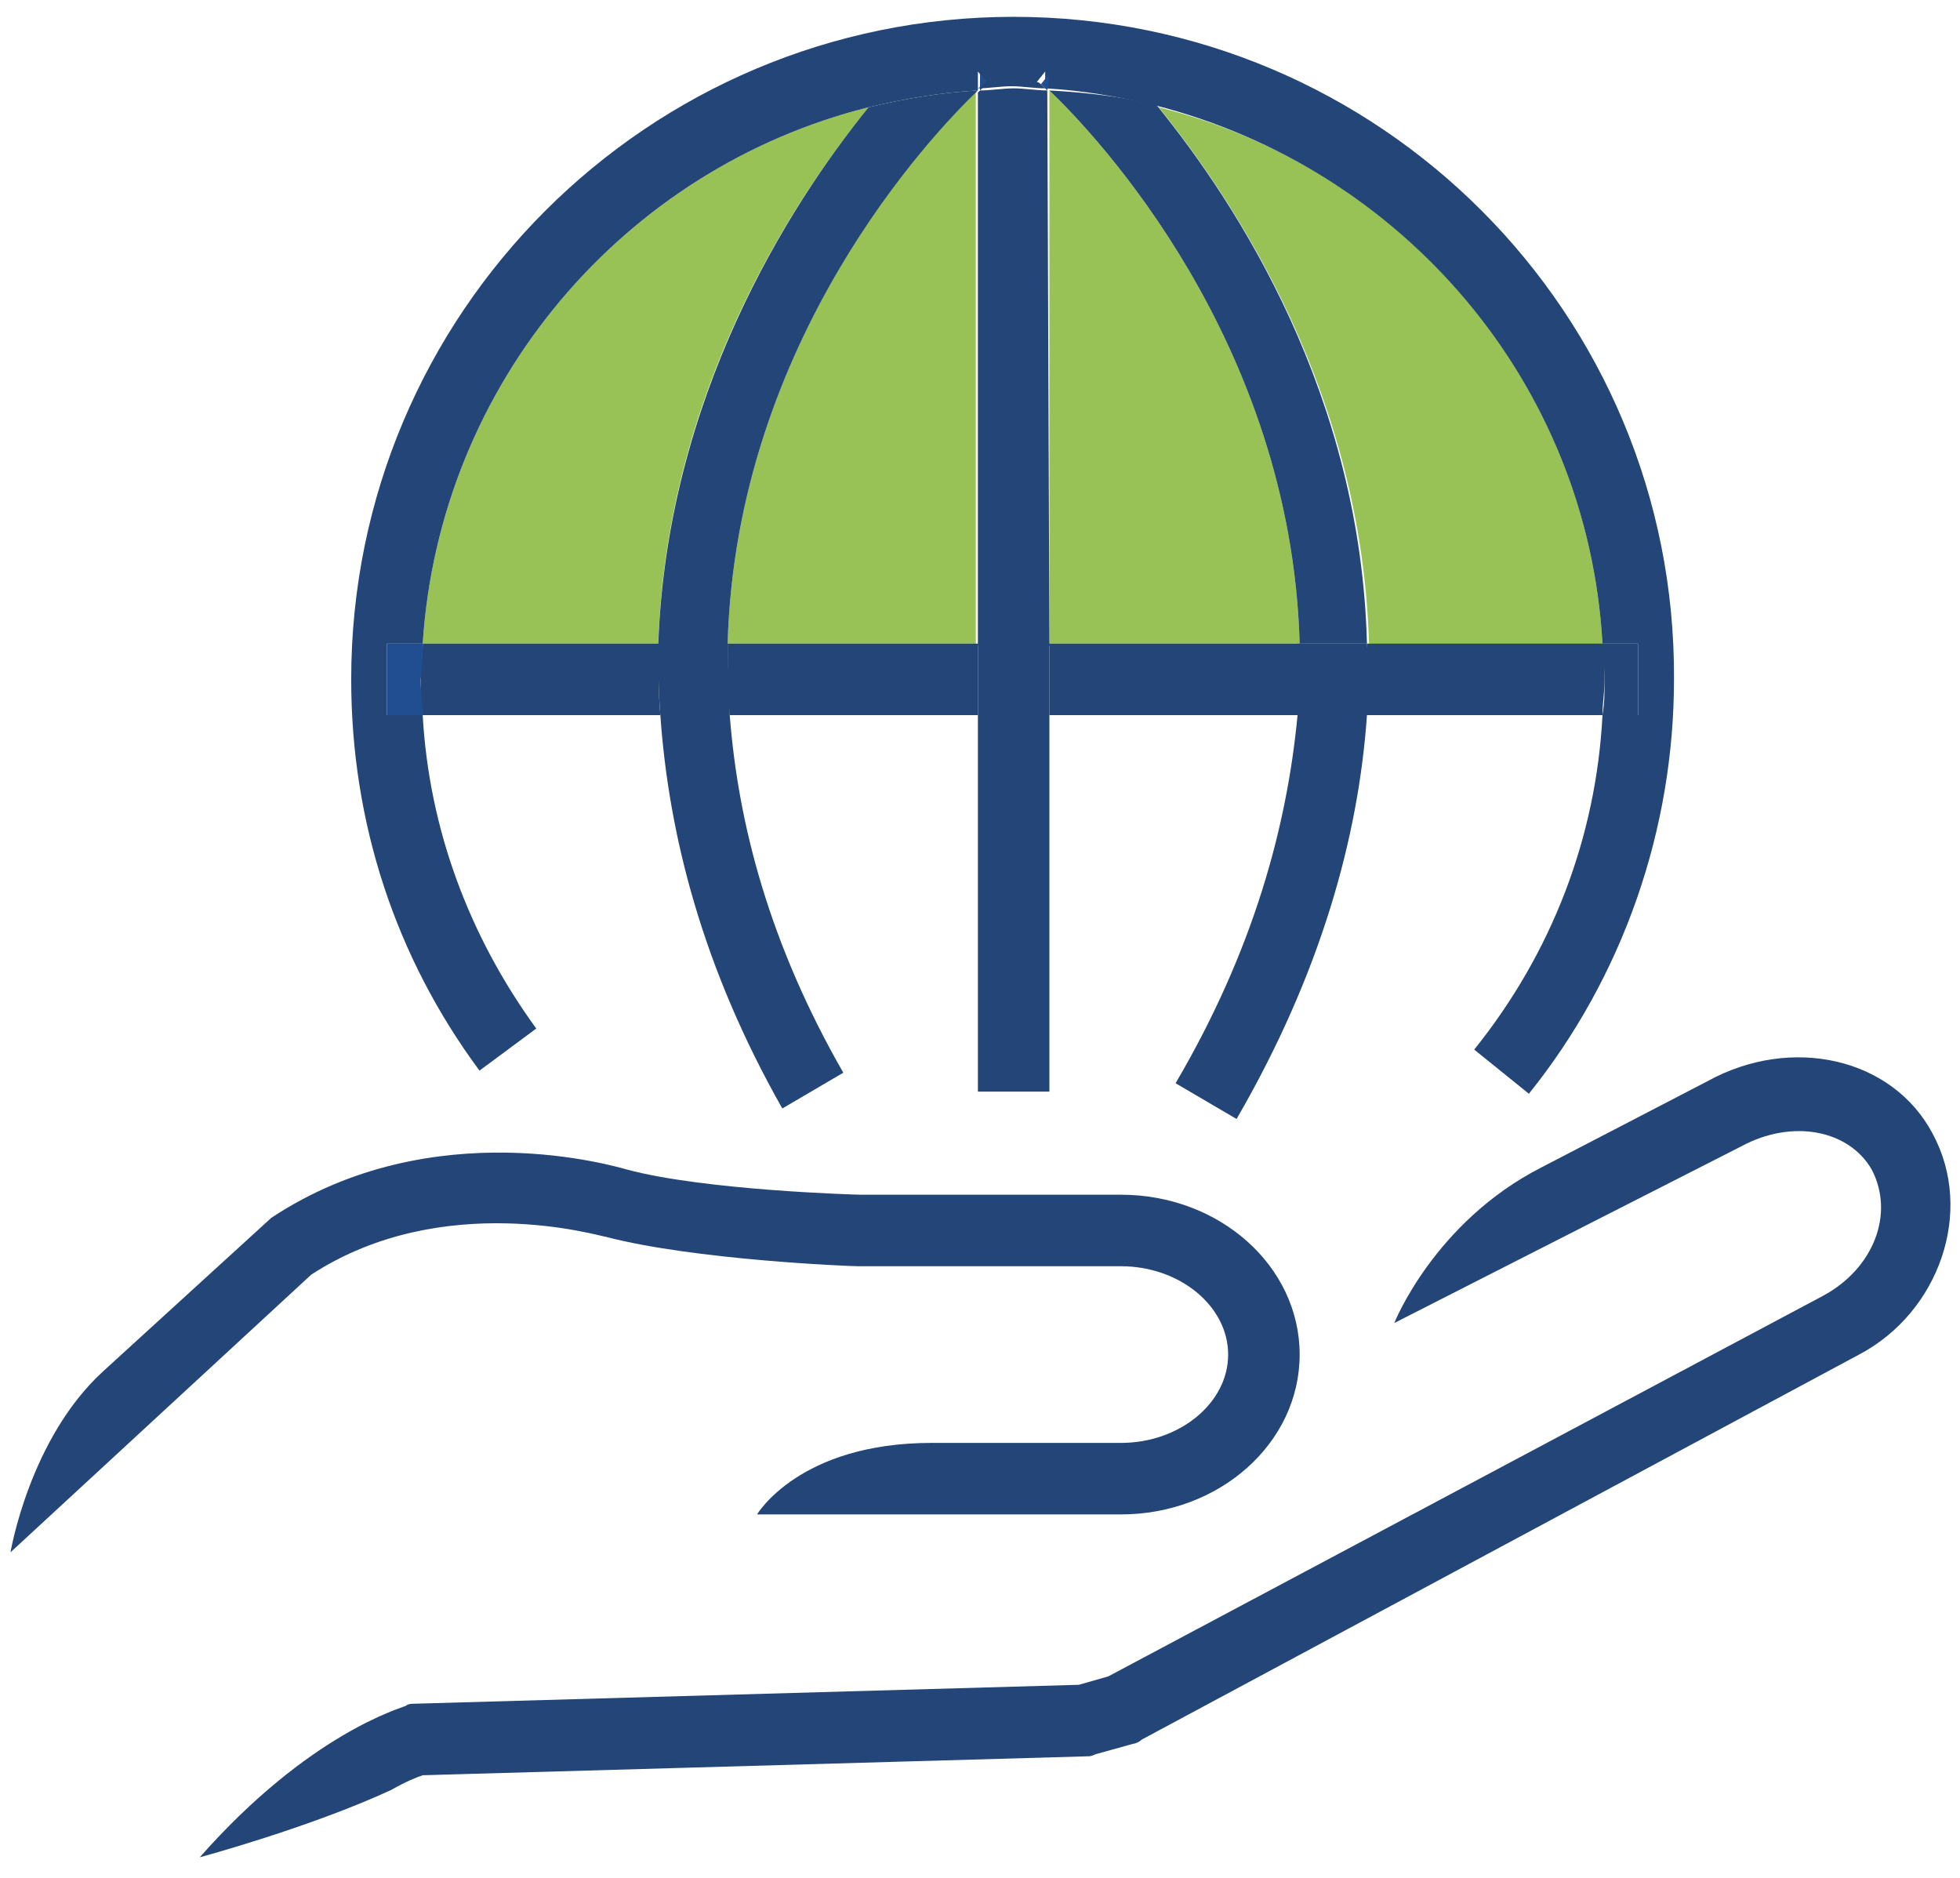
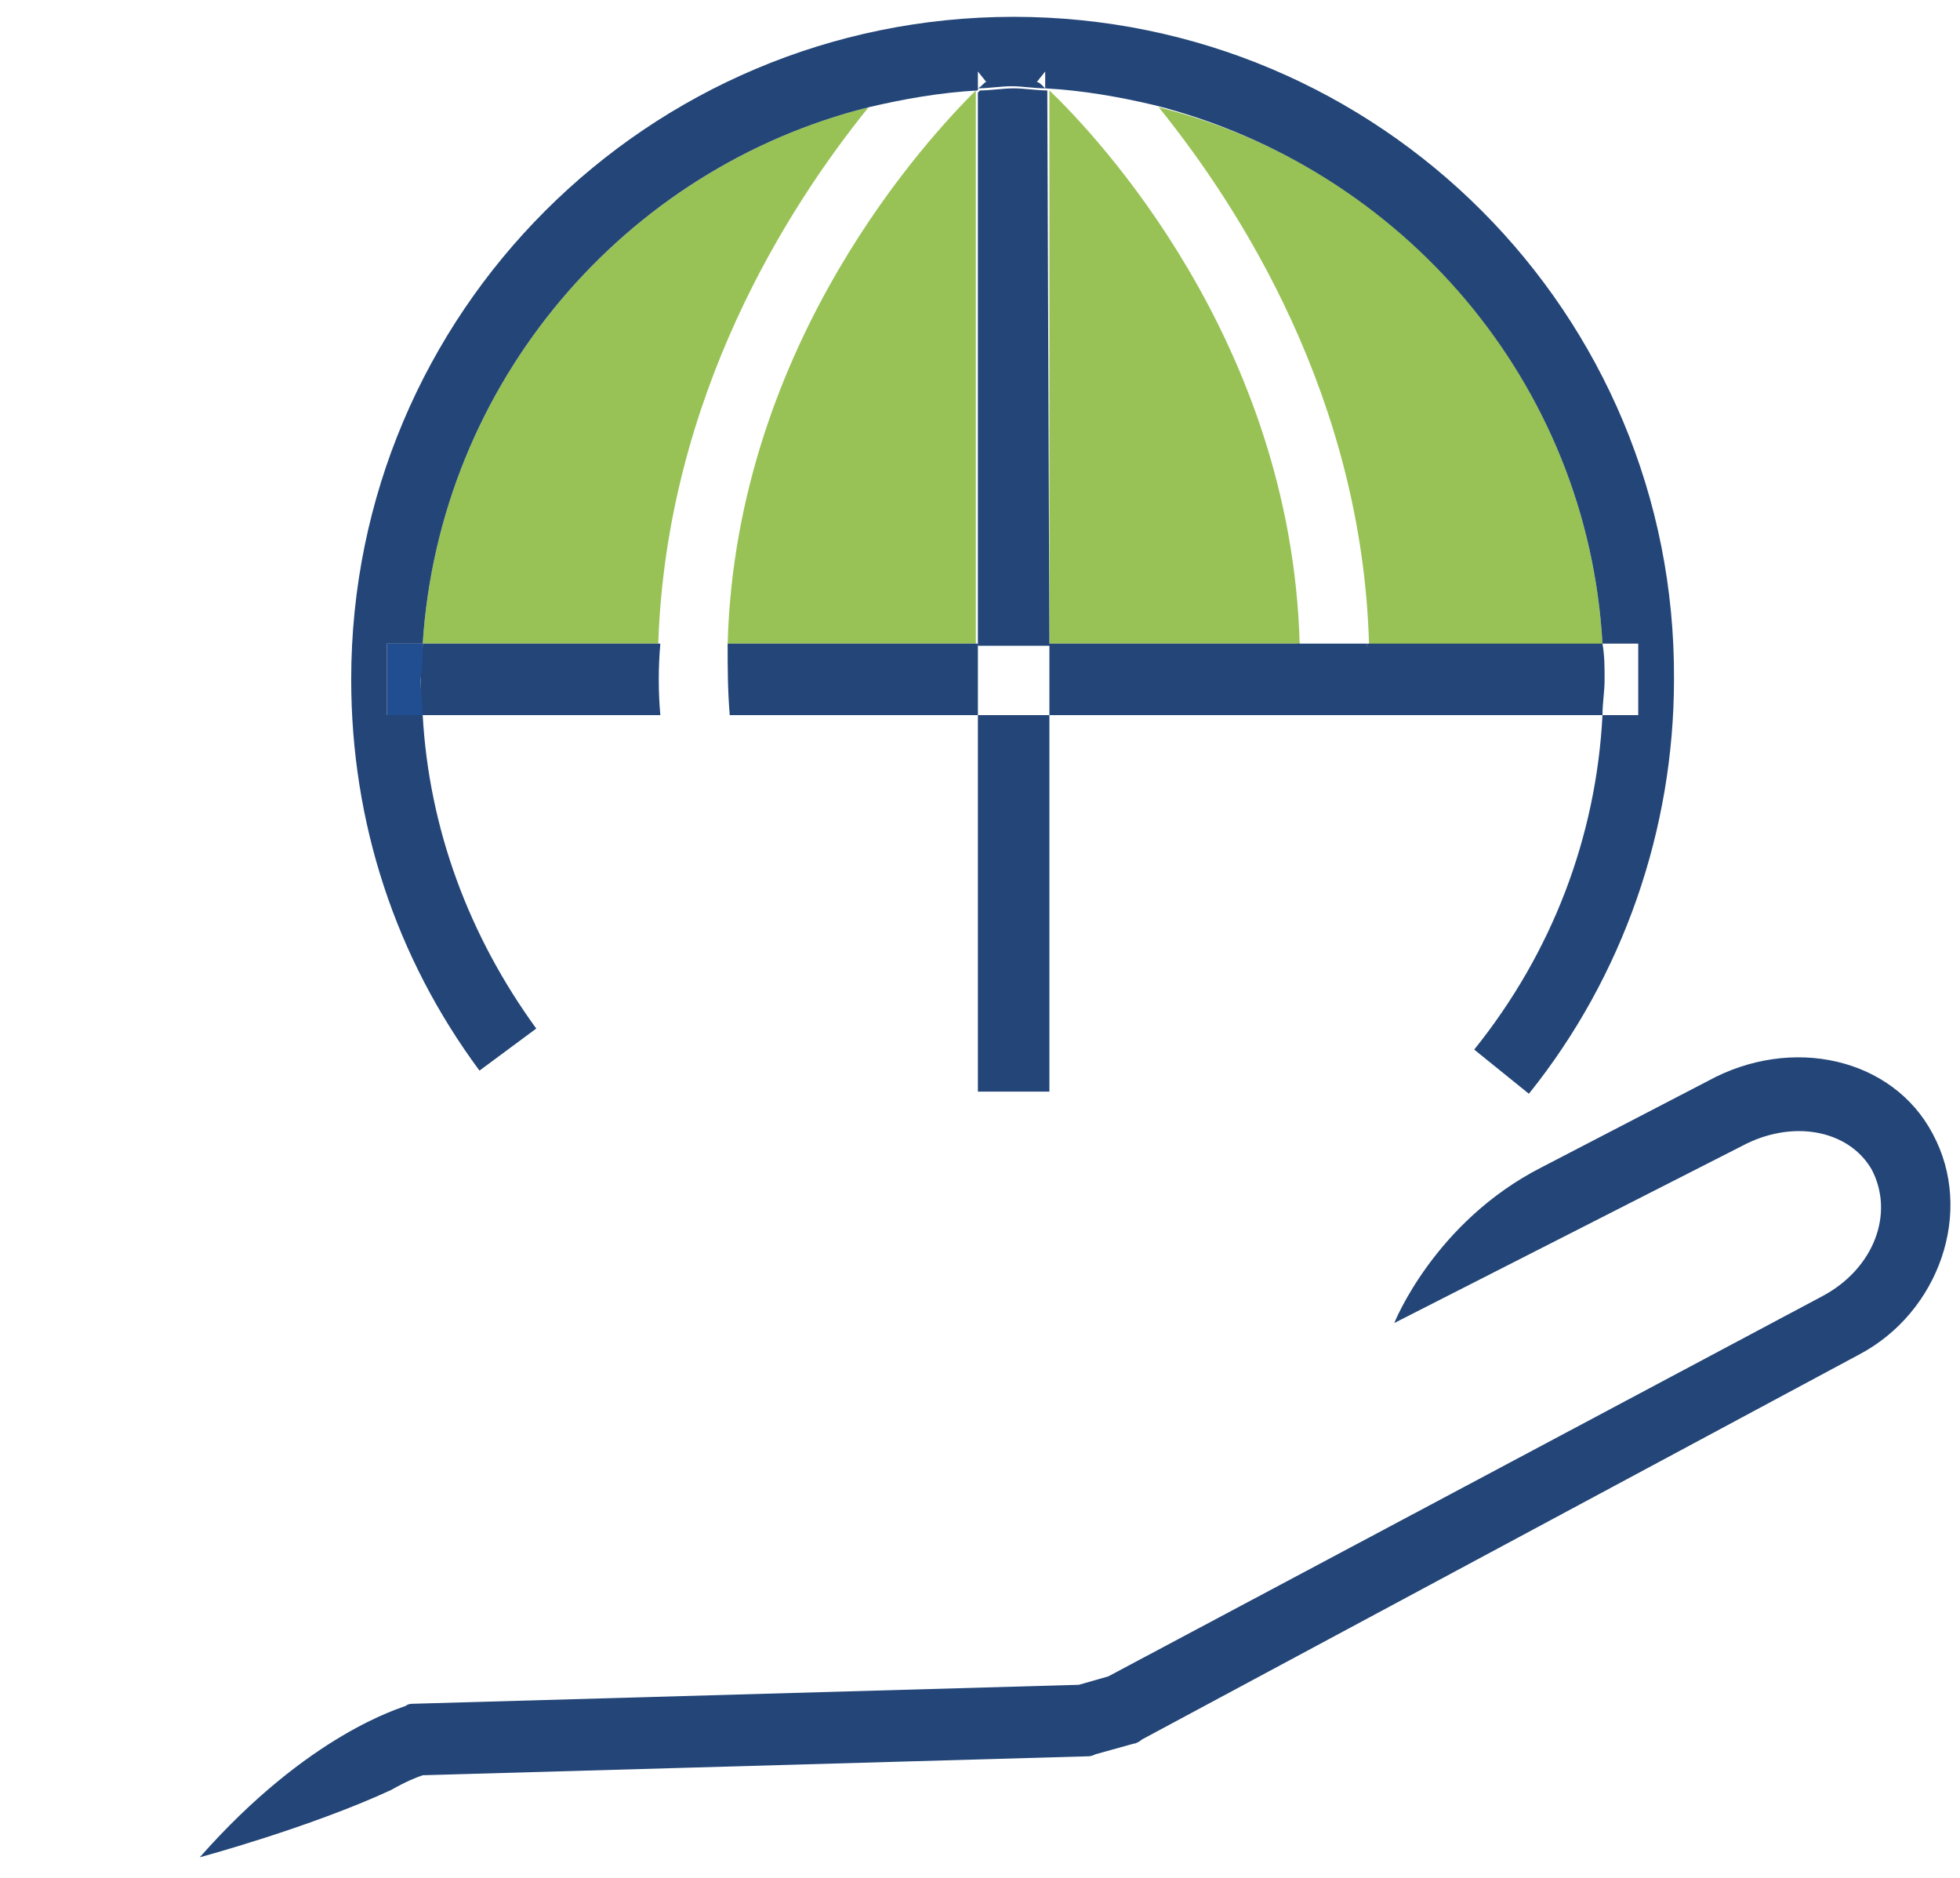
<svg xmlns="http://www.w3.org/2000/svg" id="Calque_1" viewBox="0 0 93.2 89.3">
  <style>
        .st0{fill:#98c255}.st1{fill:#234577}.st2{fill:#214e91}
    </style>
  <path d="M34.6 30.6h11.8V4.3C44.3 6.4 35 16.2 34.6 30.6zM76.2 30.6C75.5 18.2 66.7 8 55.1 5.1c3.8 4.7 9.7 13.8 10 25.6h11.1zM41.3 5.1C29.7 8 20.9 18.2 20.1 30.6h11.2c.4-11.8 6.2-20.8 10-25.5zM49.9 4.3v26.3h11.9c-.4-14.4-9.7-24.2-11.9-26.3z" class="st0" />
  <path d="M46.5 34h3.4v17.9h-3.4zM49.8 4.3c-.5 0-1.1-.1-1.6-.1s-1.1.1-1.6.1l-.1.1v26.3h3.4l-.1-26.4c.1 0 0 0 0 0zM76.2 30.6H65c0 1.1 0 2.2-.1 3.4h11.3c0-.6.1-1.1.1-1.7 0-.6 0-1.1-.1-1.7zM31.4 30.6H20.1c0 .6-.1 1.1-.1 1.7 0 .6 0 1.1.1 1.7h11.3c-.1-1.1-.1-2.3 0-3.4zM49.9 30.6V34h11.8c.1-1.2.1-2.3.1-3.4H49.9z" class="st1" />
  <path d="M34.6 30.6c0 1.1 0 2.2.1 3.4h11.8v-3.4H34.6z" class="st1" />
  <path d="M20.1 30.6h-1.7V34h1.7c0-.6-.1-1.1-.1-1.7.1-.6.1-1.1.1-1.7z" class="st2" />
-   <path d="M77.9 30.6h-1.7c0 .6.1 1.1.1 1.7 0 .6 0 1.1-.1 1.7h1.7v-3.4zM46.5 30.6h3.4V34h-3.4zM34.6 30.6C35 16.2 44.3 6.4 46.5 4.3c-1.8.1-3.5.4-5.2.8-3.8 4.7-9.6 13.8-10 25.6h3.3zM37.2 52.7l2.9-1.7c-3.5-6.1-5-11.8-5.4-17h-3.3c.4 5.7 2 12 5.8 18.7z" class="st1" />
-   <path d="M46.5 4.3zM46.6 4.3c.2-.2.3-.3.4-.3l-.4-.5v.8c-.1 0-.1 0 0 0z" class="st2" />
-   <path d="M34.6 30.6h-3.3c0 1.1 0 2.2.1 3.4h3.3c0-1.1-.1-2.3-.1-3.4zM55.9 51.5l2.9 1.7c4-6.9 5.8-13.4 6.2-19.2h-3.3c-.5 5.3-2.1 11.2-5.8 17.5zM49.9 4.3c2.2 2.1 11.5 11.9 11.9 26.3H65C64.7 18.8 58.9 9.8 55 5c-1.6-.4-3.3-.6-5.1-.7z" class="st1" />
  <path d="M48.2.8C30.8.8 16.7 14.9 16.7 32.3c0 6.8 2.1 13.2 6.1 18.6l2.7-2c-3.2-4.4-5.1-9.5-5.4-14.9h-1.7v-3.4h1.7C20.9 18.2 29.7 8 41.3 5.1c1.7-.4 3.4-.7 5.2-.8v-.9l.4.5c-.1 0-.2.2-.4.3.5 0 1.1-.1 1.6-.1s1.1.1 1.6.1c-.2-.2-.3-.3-.4-.3l.4-.5v.8c1.8.1 3.5.4 5.2.8 11.8 3 20.6 13.2 21.3 25.6h1.7V34h-1.7c-.3 5.8-2.4 11.3-6.1 15.9l2.6 2.1c4.5-5.6 6.9-12.6 6.9-19.7C79.7 14.9 65.6.8 48.2.8z" class="st1" />
-   <path d="M49.9 4.3s-.1 0 0 0c-.1 0 0 0 0 0zM49.8 4.3s.1 0 0 0l.1-.8-.4.5.3.3z" class="st2" />
  <path d="M65 30.6h-3.3c0 1.1 0 2.2-.1 3.4H65c0-1.1.1-2.3 0-3.4zM91.9 53.9c-1.9-3.6-6.7-4.7-10.7-2.5l-7.9 4.1c-5.1 2.6-7 7.4-7 7.4l16.5-8.4c2.4-1.3 5.1-.8 6.2 1.1 1.1 2.1.1 4.7-2.3 6l-34 18.1-1.4.4-31.6.9c-.1 0-.3 0-.4.1-.2.1-4.6 1.3-9.8 7.2 0 0 5.2-1.4 9.1-3.2.7-.4 1.2-.6 1.5-.7l31.6-.9c.1 0 .2 0 .4-.1l1.8-.5c.1 0 .3-.1.4-.2l34.1-18.3c3.8-2 5.5-6.8 3.5-10.5z" class="st1" />
-   <path d="M28.8 58.8c4.2 1.1 11.6 1.4 12 1.4h12.5c2.8 0 5.1 1.9 5.1 4.2 0 2.3-2.3 4.2-5.1 4.2h-9C38 68.6 36 72 36 72h17.3c4.7 0 8.5-3.4 8.5-7.6 0-4.2-3.8-7.6-8.5-7.6H40.9c-.1 0-7.4-.2-11.1-1.2-.4-.1-9.2-2.8-16.9 2.3l-8 7.3C1.4 68.4.5 73.8.5 73.8l14.3-13.2c6.3-4.1 13.8-1.8 14-1.8z" class="st1" />
</svg>